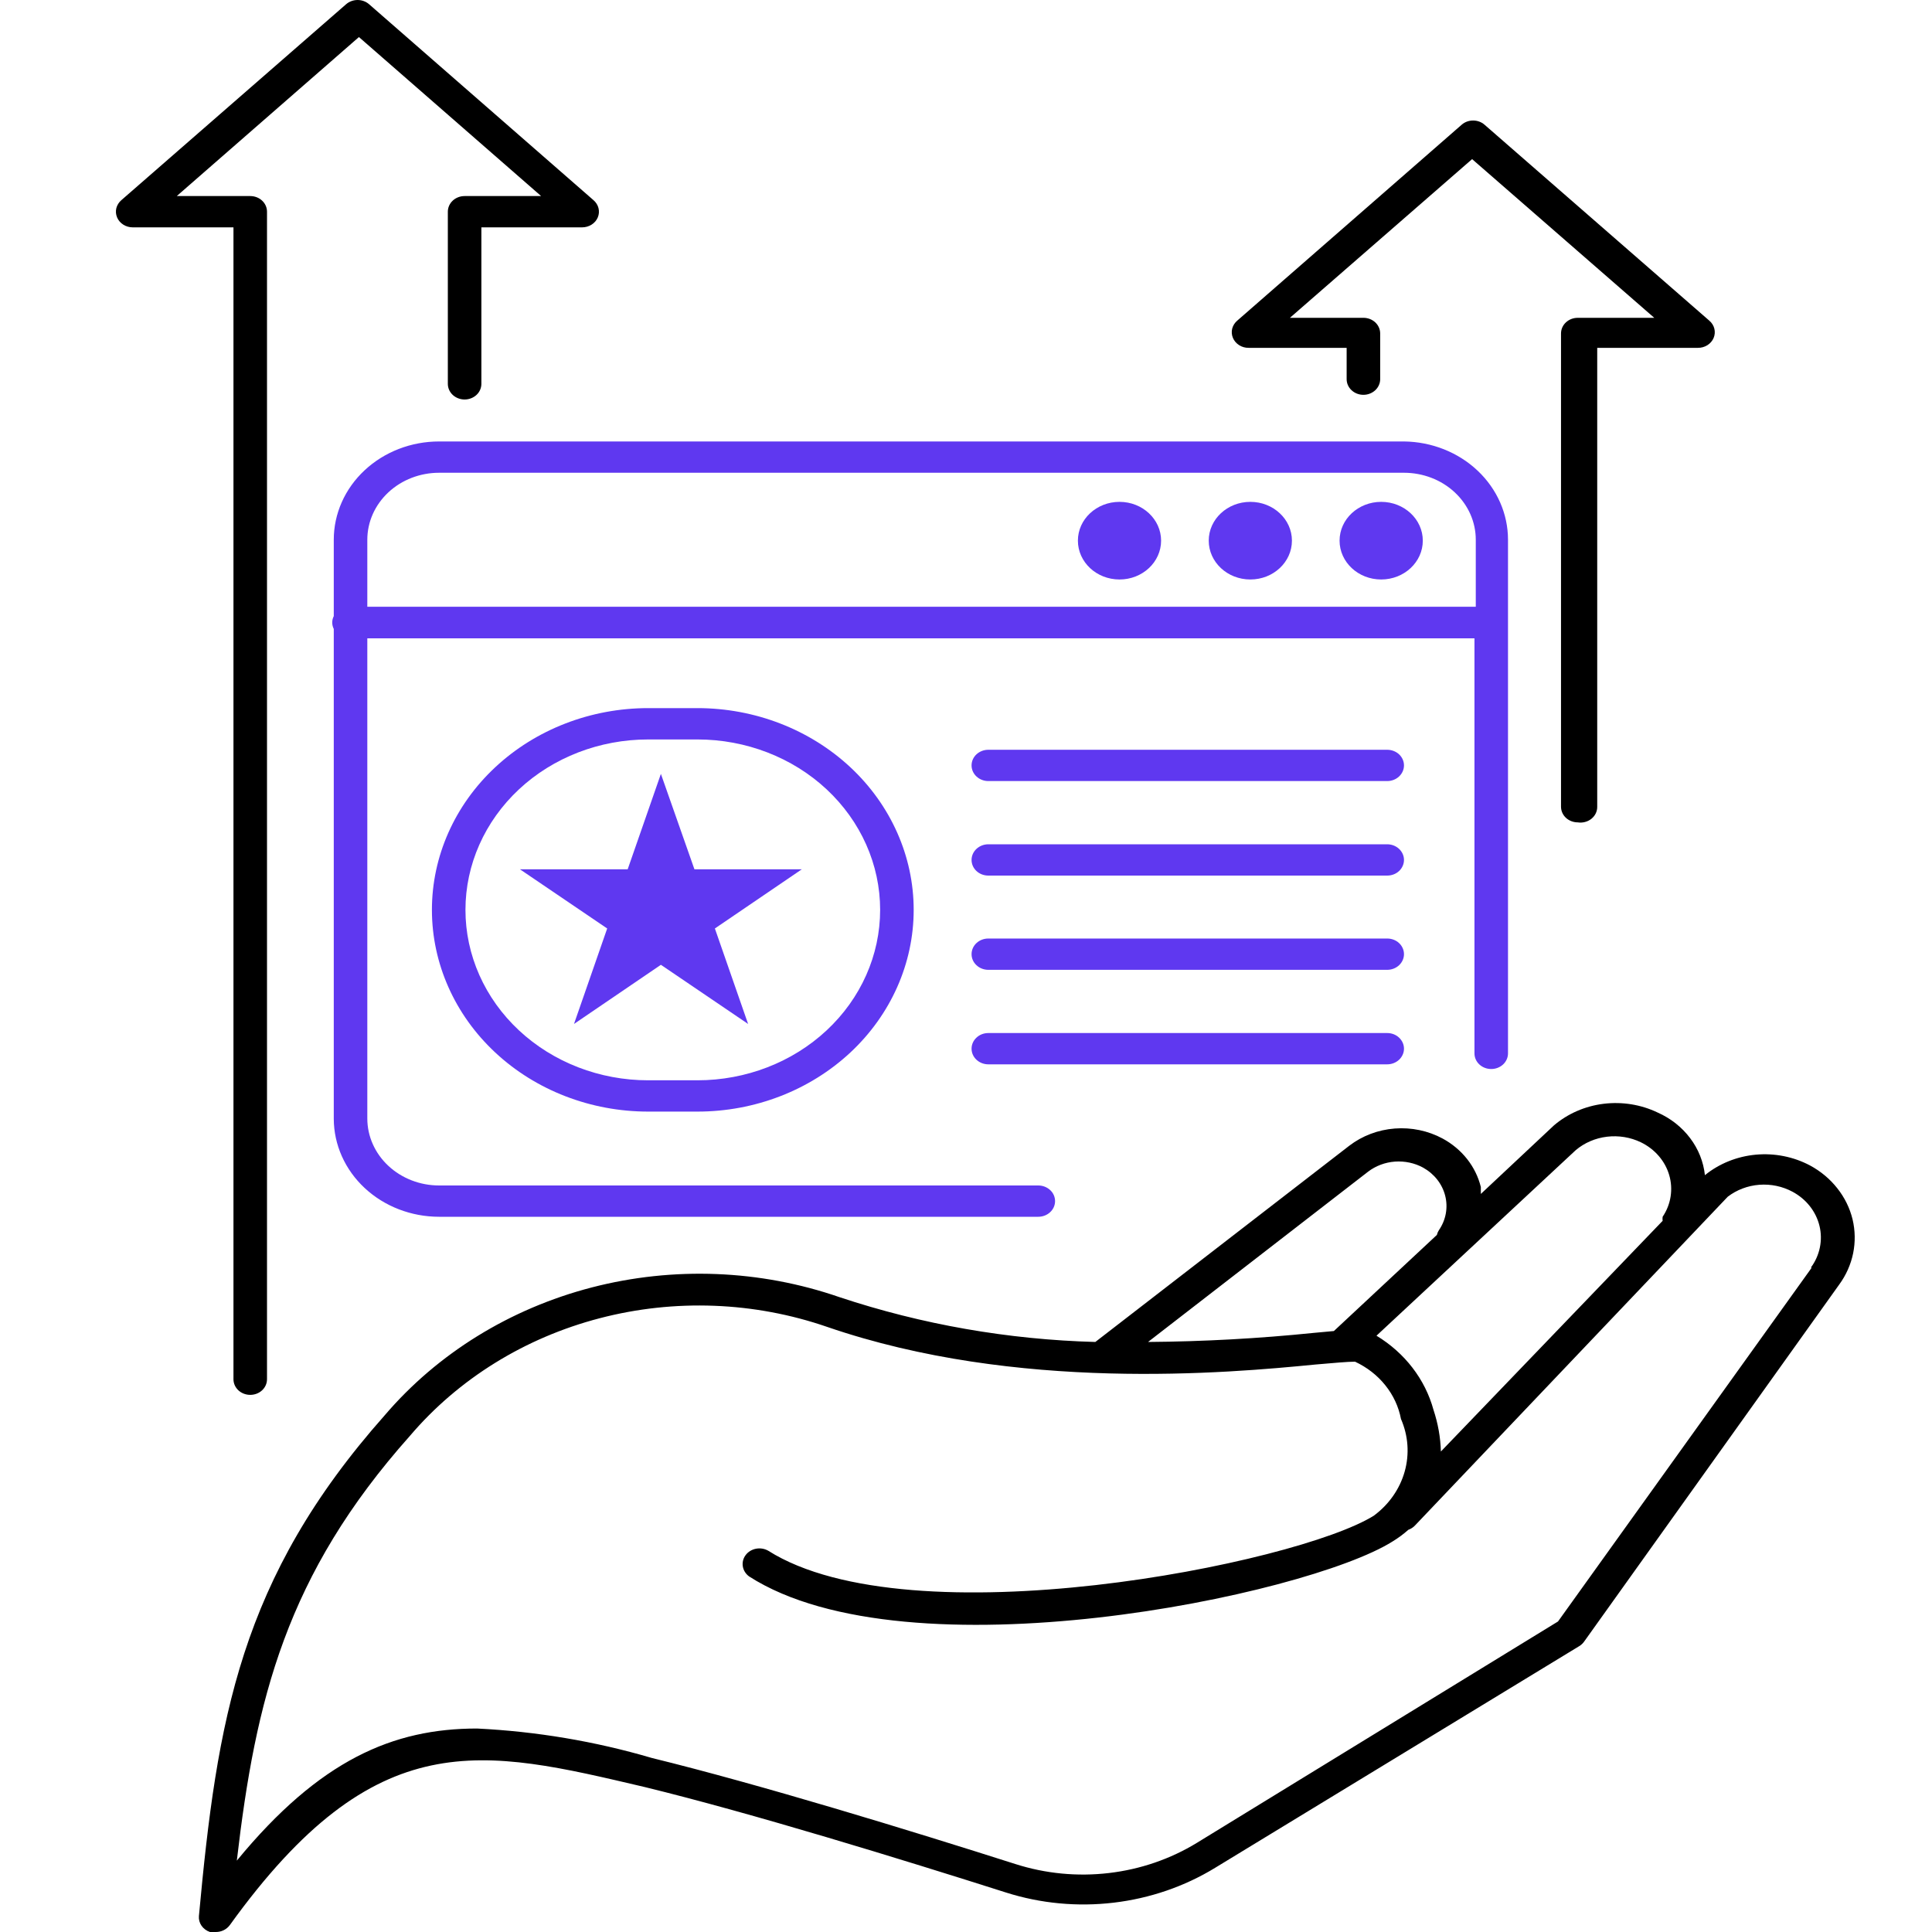
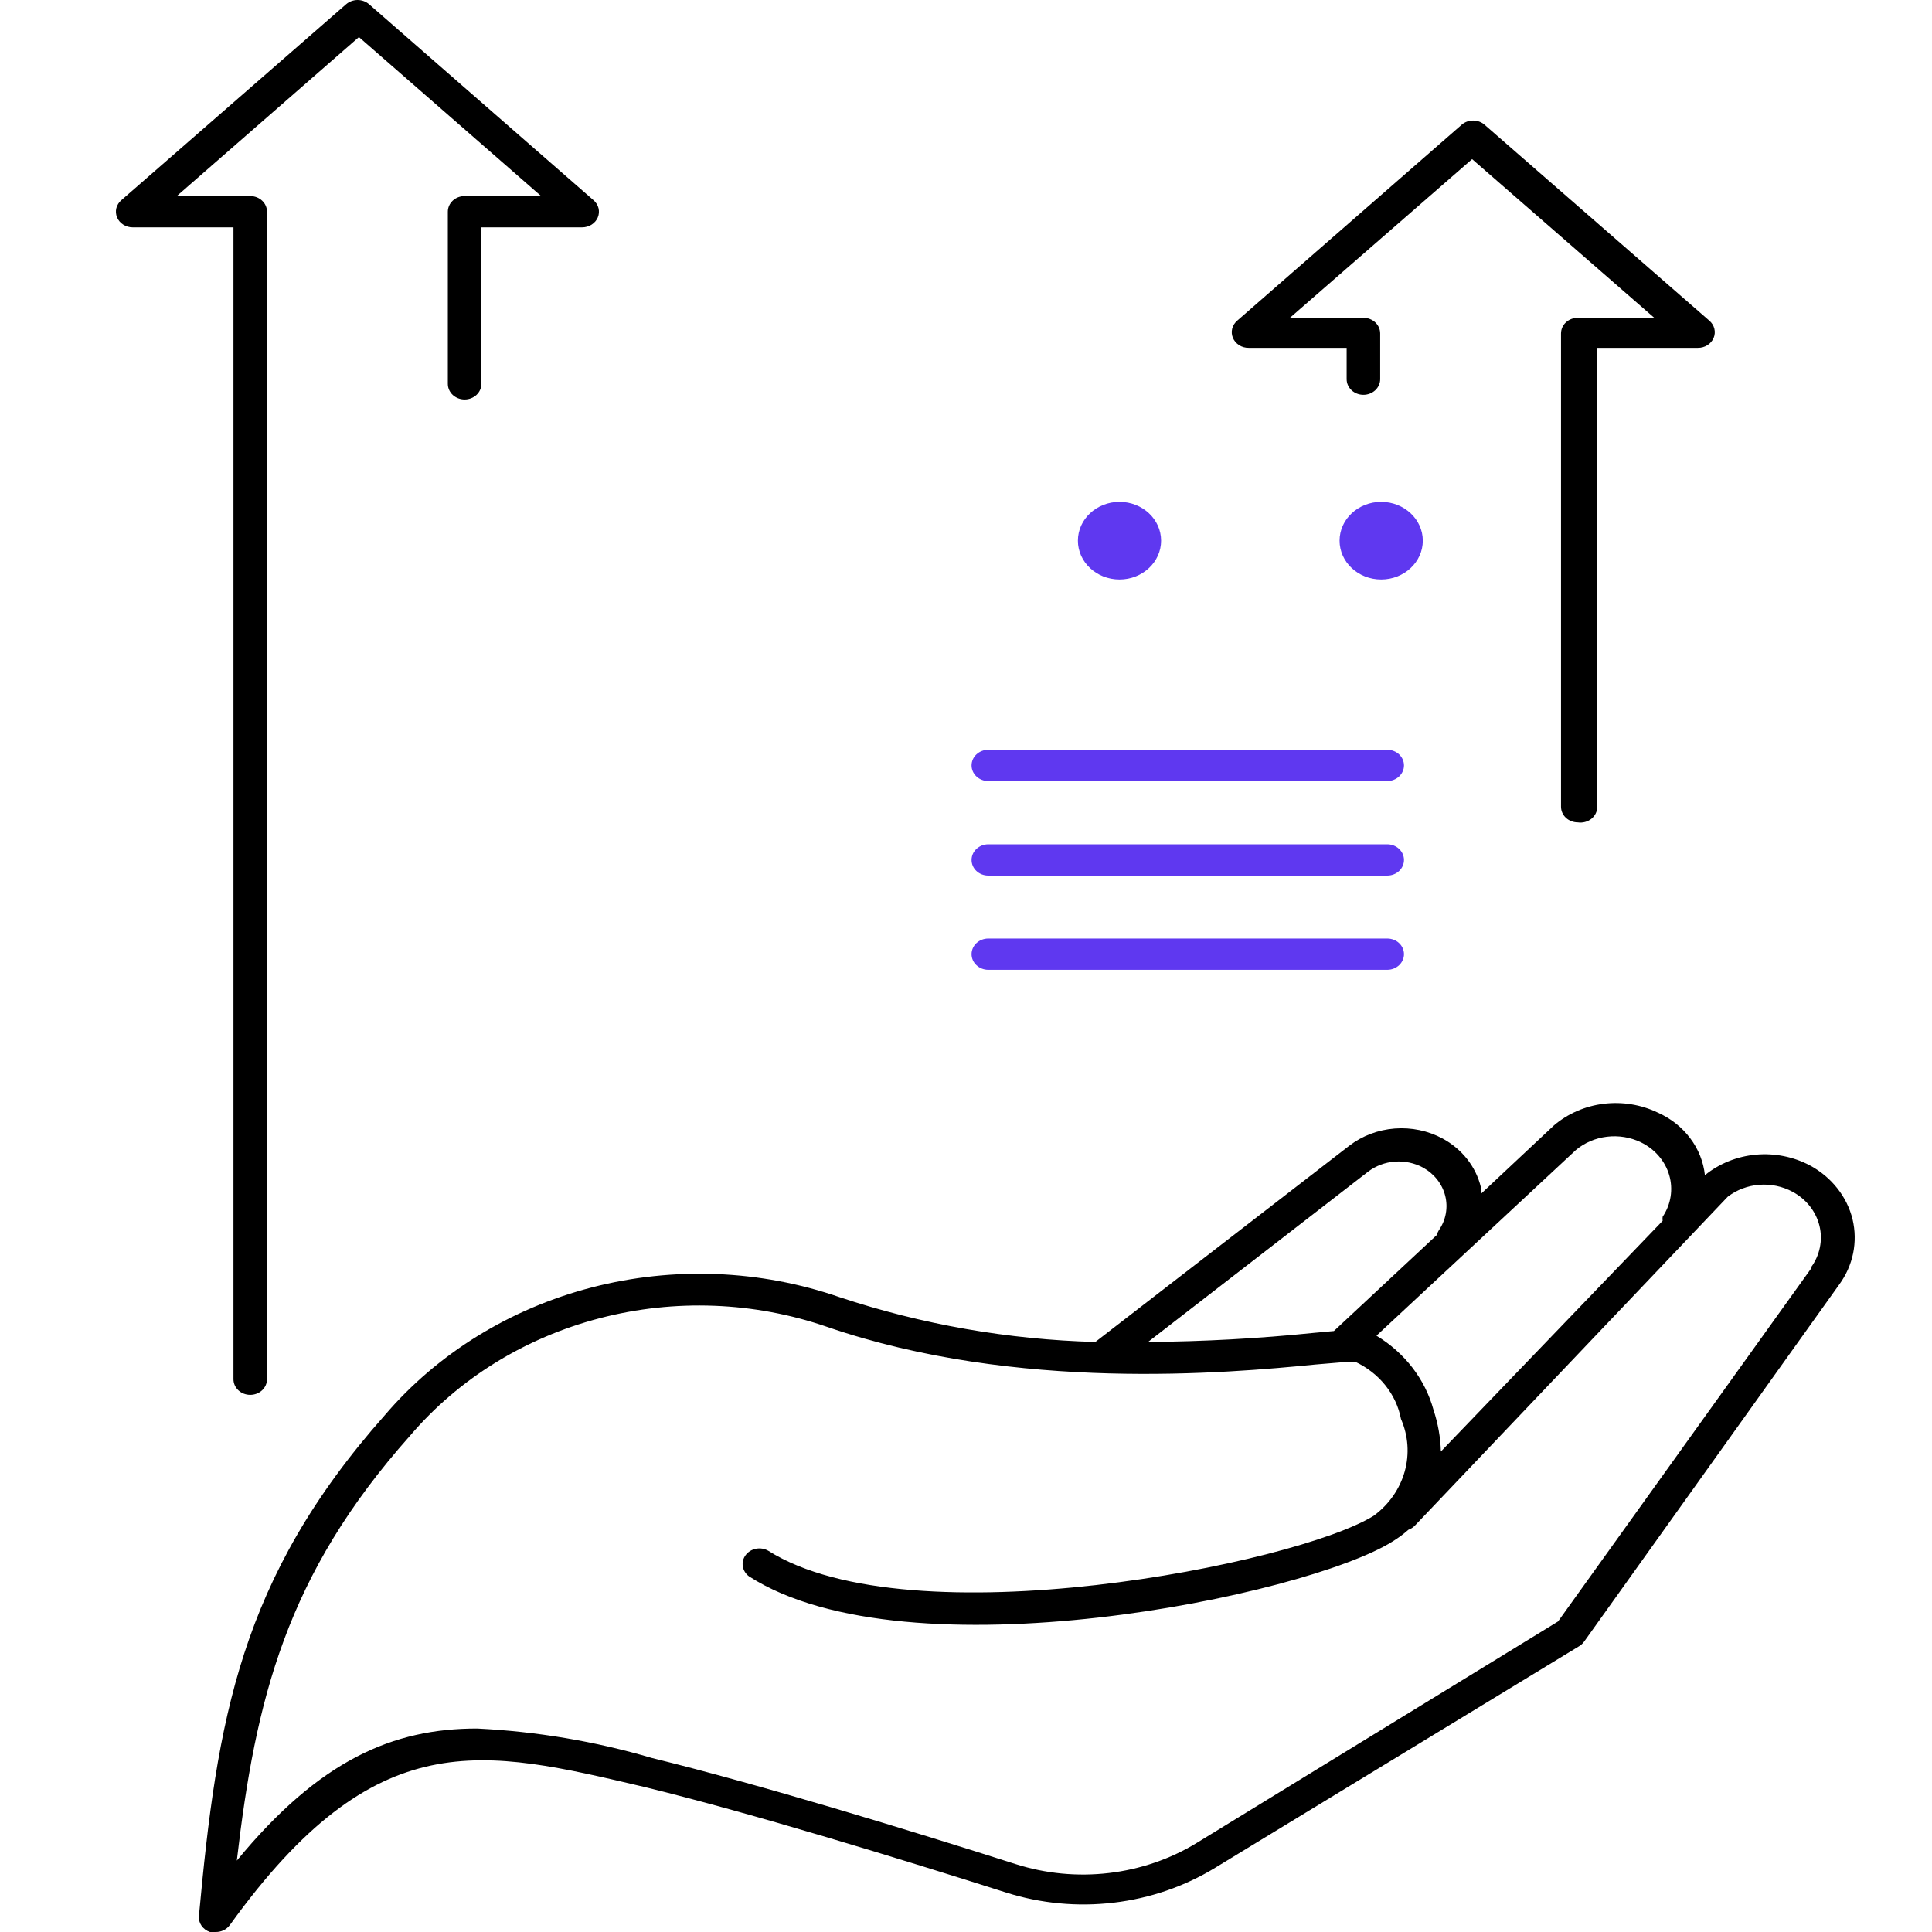
<svg xmlns="http://www.w3.org/2000/svg" width="50" height="50" viewBox="0 0 50 50" fill="none">
-   <path d="M36.335 11.425H11.364C10.641 11.425 9.948 11.693 9.437 12.17C8.925 12.647 8.638 13.294 8.638 13.968V15.945C8.612 15.997 8.598 16.053 8.598 16.111C8.598 16.168 8.612 16.225 8.638 16.277V28.954C8.64 29.628 8.929 30.273 9.44 30.748C9.951 31.223 10.643 31.49 11.364 31.49H26.871C26.986 31.49 27.097 31.447 27.178 31.371C27.26 31.295 27.305 31.192 27.305 31.085C27.305 30.977 27.26 30.874 27.178 30.799C27.097 30.723 26.986 30.68 26.871 30.68H11.364C10.872 30.68 10.399 30.497 10.051 30.172C9.702 29.847 9.506 29.406 9.506 28.946V16.52H38.159V27.261C38.159 27.369 38.204 27.472 38.286 27.548C38.367 27.624 38.478 27.666 38.593 27.666C38.708 27.666 38.818 27.624 38.9 27.548C38.981 27.472 39.027 27.369 39.027 27.261V13.968C39.027 13.299 38.745 12.657 38.241 12.181C37.737 11.705 37.052 11.433 36.335 11.425ZM9.506 15.702V13.968C9.506 13.508 9.702 13.068 10.051 12.742C10.399 12.417 10.872 12.235 11.364 12.235H36.335C36.828 12.235 37.301 12.417 37.649 12.742C37.998 13.068 38.193 13.508 38.193 13.968V15.702H9.541H9.506Z" fill="#5F38F0" />
  <path d="M28.973 14.997C29.567 14.997 30.049 14.547 30.049 13.992C30.049 13.438 29.567 12.988 28.973 12.988C28.378 12.988 27.896 13.438 27.896 13.992C27.896 14.547 28.378 14.997 28.973 14.997Z" fill="#5F38F0" />
-   <path d="M32.359 14.997C32.953 14.997 33.435 14.547 33.435 13.992C33.435 13.438 32.953 12.988 32.359 12.988C31.764 12.988 31.282 13.438 31.282 13.992C31.282 14.547 31.764 14.997 32.359 14.997Z" fill="#5F38F0" />
  <path d="M35.745 14.997C36.339 14.997 36.822 14.547 36.822 13.992C36.822 13.438 36.339 12.988 35.745 12.988C35.15 12.988 34.668 13.438 34.668 13.992C34.668 14.547 35.15 14.997 35.745 14.997Z" fill="#5F38F0" />
-   <path d="M18.05 28.768H16.774C15.29 28.768 13.866 28.218 12.817 27.239C11.767 26.26 11.178 24.932 11.178 23.547C11.178 22.163 11.767 20.835 12.817 19.856C13.866 18.877 15.29 18.326 16.774 18.326H18.05C19.534 18.326 20.957 18.877 22.007 19.856C23.056 20.835 23.646 22.163 23.646 23.547C23.646 24.932 23.056 26.26 22.007 27.239C20.957 28.218 19.534 28.768 18.05 28.768ZM16.774 19.137C15.52 19.137 14.317 19.601 13.431 20.428C12.544 21.256 12.046 22.378 12.046 23.547C12.046 24.717 12.544 25.839 13.431 26.666C14.317 27.493 15.52 27.958 16.774 27.958H18.05C19.304 27.958 20.506 27.493 21.393 26.666C22.28 25.839 22.778 24.717 22.778 23.547C22.778 22.378 22.28 21.256 21.393 20.428C20.506 19.601 19.304 19.137 18.05 19.137H16.774Z" fill="#5F38F0" />
  <path d="M35.901 20.214H25.578C25.462 20.214 25.352 20.171 25.271 20.095C25.189 20.019 25.144 19.916 25.144 19.809C25.144 19.701 25.189 19.598 25.271 19.522C25.352 19.447 25.462 19.404 25.578 19.404H35.901C36.016 19.404 36.127 19.447 36.208 19.522C36.289 19.598 36.335 19.701 36.335 19.809C36.335 19.916 36.289 20.019 36.208 20.095C36.127 20.171 36.016 20.214 35.901 20.214Z" fill="#5F38F0" />
  <path d="M35.901 22.66H25.578C25.462 22.66 25.352 22.618 25.271 22.542C25.189 22.466 25.144 22.363 25.144 22.255C25.144 22.148 25.189 22.045 25.271 21.969C25.352 21.893 25.462 21.85 25.578 21.85H35.901C36.016 21.85 36.127 21.893 36.208 21.969C36.289 22.045 36.335 22.148 36.335 22.255C36.335 22.363 36.289 22.466 36.208 22.542C36.127 22.618 36.016 22.66 35.901 22.66Z" fill="#5F38F0" />
  <path d="M35.901 25.099H25.578C25.462 25.099 25.352 25.056 25.271 24.98C25.189 24.904 25.144 24.801 25.144 24.694C25.144 24.586 25.189 24.483 25.271 24.407C25.352 24.331 25.462 24.289 25.578 24.289H35.901C36.016 24.289 36.127 24.331 36.208 24.407C36.289 24.483 36.335 24.586 36.335 24.694C36.335 24.801 36.289 24.904 36.208 24.98C36.127 25.056 36.016 25.099 35.901 25.099Z" fill="#5F38F0" />
-   <path d="M35.901 27.545H25.578C25.462 27.545 25.352 27.502 25.271 27.426C25.189 27.35 25.144 27.247 25.144 27.14C25.144 27.032 25.189 26.93 25.271 26.854C25.352 26.777 25.462 26.735 25.578 26.735H35.901C36.016 26.735 36.127 26.777 36.208 26.854C36.289 26.93 36.335 27.032 36.335 27.14C36.335 27.247 36.289 27.35 36.208 27.426C36.127 27.502 36.016 27.545 35.901 27.545Z" fill="#5F38F0" />
-   <path d="M17.104 20.028L17.972 22.498H20.75L18.501 24.029L19.361 26.5L17.104 24.969L14.855 26.5L15.714 24.029L13.457 22.498H16.244L17.104 20.028Z" fill="#5F38F0" />
  <path d="M40.833 21.283C40.718 21.283 40.607 21.24 40.526 21.165C40.444 21.088 40.399 20.985 40.399 20.878V8.63C40.399 8.522 40.444 8.419 40.526 8.343C40.607 8.267 40.718 8.225 40.833 8.225H42.812L38.098 4.118L33.383 8.225H35.285C35.4 8.225 35.51 8.267 35.592 8.343C35.673 8.419 35.719 8.522 35.719 8.63V9.813C35.719 9.92 35.673 10.023 35.592 10.099C35.51 10.175 35.4 10.218 35.285 10.218C35.169 10.218 35.059 10.175 34.978 10.099C34.896 10.023 34.851 9.92 34.851 9.813V9.002H32.315C32.227 9.003 32.141 8.979 32.069 8.933C31.996 8.887 31.94 8.821 31.908 8.745C31.876 8.669 31.869 8.585 31.889 8.505C31.91 8.425 31.955 8.353 32.02 8.298L37.829 3.227C37.909 3.157 38.014 3.119 38.124 3.119C38.233 3.119 38.339 3.157 38.419 3.227L44.236 8.298C44.301 8.353 44.347 8.425 44.367 8.505C44.387 8.585 44.381 8.669 44.349 8.745C44.317 8.821 44.261 8.887 44.188 8.933C44.115 8.979 44.029 9.003 43.941 9.002H41.336V20.878C41.337 20.937 41.324 20.996 41.298 21.05C41.272 21.104 41.234 21.151 41.186 21.19C41.138 21.229 41.081 21.257 41.02 21.273C40.959 21.289 40.895 21.293 40.833 21.283Z" fill="black" />
  <path d="M6.476 36.099C6.361 36.099 6.251 36.057 6.169 35.981C6.088 35.905 6.042 35.802 6.042 35.694V5.884H3.437C3.349 5.884 3.263 5.86 3.191 5.814C3.118 5.768 3.062 5.703 3.03 5.626C2.998 5.55 2.991 5.466 3.011 5.386C3.032 5.307 3.077 5.234 3.142 5.179L8.959 0.108C9.04 0.039 9.145 0 9.255 0C9.364 0 9.47 0.039 9.55 0.108L15.358 5.179C15.423 5.234 15.469 5.307 15.489 5.386C15.509 5.466 15.503 5.55 15.471 5.626C15.439 5.703 15.383 5.768 15.31 5.814C15.237 5.86 15.151 5.884 15.063 5.884H12.458V9.934C12.458 10.042 12.413 10.145 12.331 10.221C12.25 10.296 12.139 10.339 12.024 10.339C11.909 10.339 11.799 10.296 11.717 10.221C11.636 10.145 11.59 10.042 11.59 9.934V5.479C11.59 5.371 11.636 5.268 11.717 5.192C11.799 5.116 11.909 5.074 12.024 5.074H14.004L9.289 0.959L4.575 5.074H6.476C6.591 5.074 6.702 5.116 6.783 5.192C6.865 5.268 6.91 5.371 6.91 5.479V35.694C6.91 35.802 6.865 35.905 6.783 35.981C6.702 36.057 6.591 36.099 6.476 36.099Z" fill="black" />
  <path d="M47.944 31.555C47.873 31.264 47.738 30.99 47.548 30.751C47.359 30.511 47.118 30.31 46.841 30.161C46.416 29.936 45.926 29.838 45.439 29.883C44.953 29.928 44.493 30.113 44.123 30.413C44.086 30.067 43.954 29.736 43.739 29.453C43.525 29.169 43.236 28.941 42.899 28.792C42.469 28.586 41.982 28.507 41.502 28.566C41.022 28.625 40.574 28.82 40.216 29.125L38.324 30.899C38.324 30.842 38.324 30.777 38.324 30.72C38.26 30.459 38.139 30.212 37.969 29.996C37.798 29.78 37.582 29.599 37.334 29.465C36.959 29.263 36.527 29.173 36.096 29.206C35.664 29.239 35.254 29.395 34.92 29.651L28.347 34.73C26.091 34.669 23.858 34.278 21.731 33.572C19.674 32.859 17.428 32.771 15.314 33.319C13.2 33.868 11.326 35.025 9.958 36.626C6.207 40.854 5.617 44.508 5.148 49.587C5.14 49.675 5.164 49.764 5.216 49.839C5.268 49.913 5.345 49.97 5.434 50H5.582C5.654 50.001 5.725 49.985 5.788 49.954C5.852 49.923 5.906 49.877 5.947 49.822C9.741 44.556 12.476 45.261 16.687 46.249C19.474 46.93 23.312 48.112 26.038 48.979C26.932 49.263 27.884 49.352 28.822 49.241C29.759 49.13 30.657 48.822 31.447 48.339L40.867 42.604C40.92 42.573 40.964 42.531 40.998 42.483L47.596 33.248C47.776 33.003 47.899 32.726 47.959 32.435C48.018 32.144 48.013 31.844 47.944 31.555ZM40.781 29.765C41.006 29.575 41.288 29.454 41.589 29.418C41.89 29.382 42.196 29.432 42.465 29.562C42.644 29.649 42.801 29.769 42.927 29.915C43.054 30.061 43.146 30.23 43.199 30.411C43.252 30.592 43.264 30.781 43.235 30.967C43.206 31.153 43.136 31.331 43.029 31.49C43.024 31.525 43.024 31.56 43.029 31.595L37.29 37.565C37.28 37.2 37.215 36.837 37.099 36.488C36.884 35.698 36.357 35.012 35.623 34.568L40.781 29.765ZM35.406 30.323C35.604 30.172 35.846 30.081 36.1 30.062C36.355 30.044 36.61 30.098 36.83 30.218C36.973 30.298 37.097 30.403 37.196 30.529C37.294 30.654 37.364 30.796 37.402 30.948C37.44 31.099 37.445 31.255 37.417 31.408C37.389 31.561 37.328 31.708 37.238 31.838C37.214 31.876 37.196 31.917 37.186 31.96L34.521 34.447L34 34.495C32.575 34.641 31.144 34.719 29.711 34.73L35.406 30.323ZM46.885 32.81L40.321 41.964L30.978 47.691C30.292 48.111 29.512 48.379 28.698 48.474C27.884 48.57 27.057 48.49 26.281 48.242C23.537 47.367 19.674 46.184 16.869 45.496C15.402 45.065 13.882 44.809 12.346 44.734C10.175 44.734 8.274 45.545 6.129 48.153C6.615 43.981 7.405 40.757 10.609 37.16C11.861 35.688 13.579 34.622 15.519 34.116C17.459 33.609 19.521 33.688 21.41 34.341C26.316 36.026 31.742 35.54 34.052 35.313C34.521 35.273 34.877 35.24 35.068 35.24C35.376 35.384 35.645 35.592 35.851 35.85C36.058 36.107 36.197 36.406 36.257 36.723C36.446 37.155 36.48 37.633 36.353 38.084C36.226 38.535 35.946 38.936 35.554 39.226C33.557 40.474 23.572 42.466 19.882 40.133C19.788 40.079 19.674 40.06 19.565 40.081C19.456 40.102 19.36 40.161 19.297 40.246C19.233 40.331 19.207 40.436 19.224 40.539C19.241 40.641 19.299 40.734 19.387 40.798C23.503 43.438 33.791 41.3 36.031 39.898C36.18 39.808 36.32 39.705 36.448 39.591C36.515 39.567 36.575 39.528 36.622 39.477L44.714 30.971C44.946 30.793 45.231 30.685 45.53 30.662C45.83 30.639 46.129 30.702 46.39 30.842C46.565 30.936 46.718 31.063 46.838 31.215C46.958 31.367 47.043 31.541 47.088 31.725C47.133 31.909 47.136 32.099 47.098 32.285C47.06 32.47 46.982 32.647 46.867 32.802L46.885 32.81Z" fill="black" />
</svg>